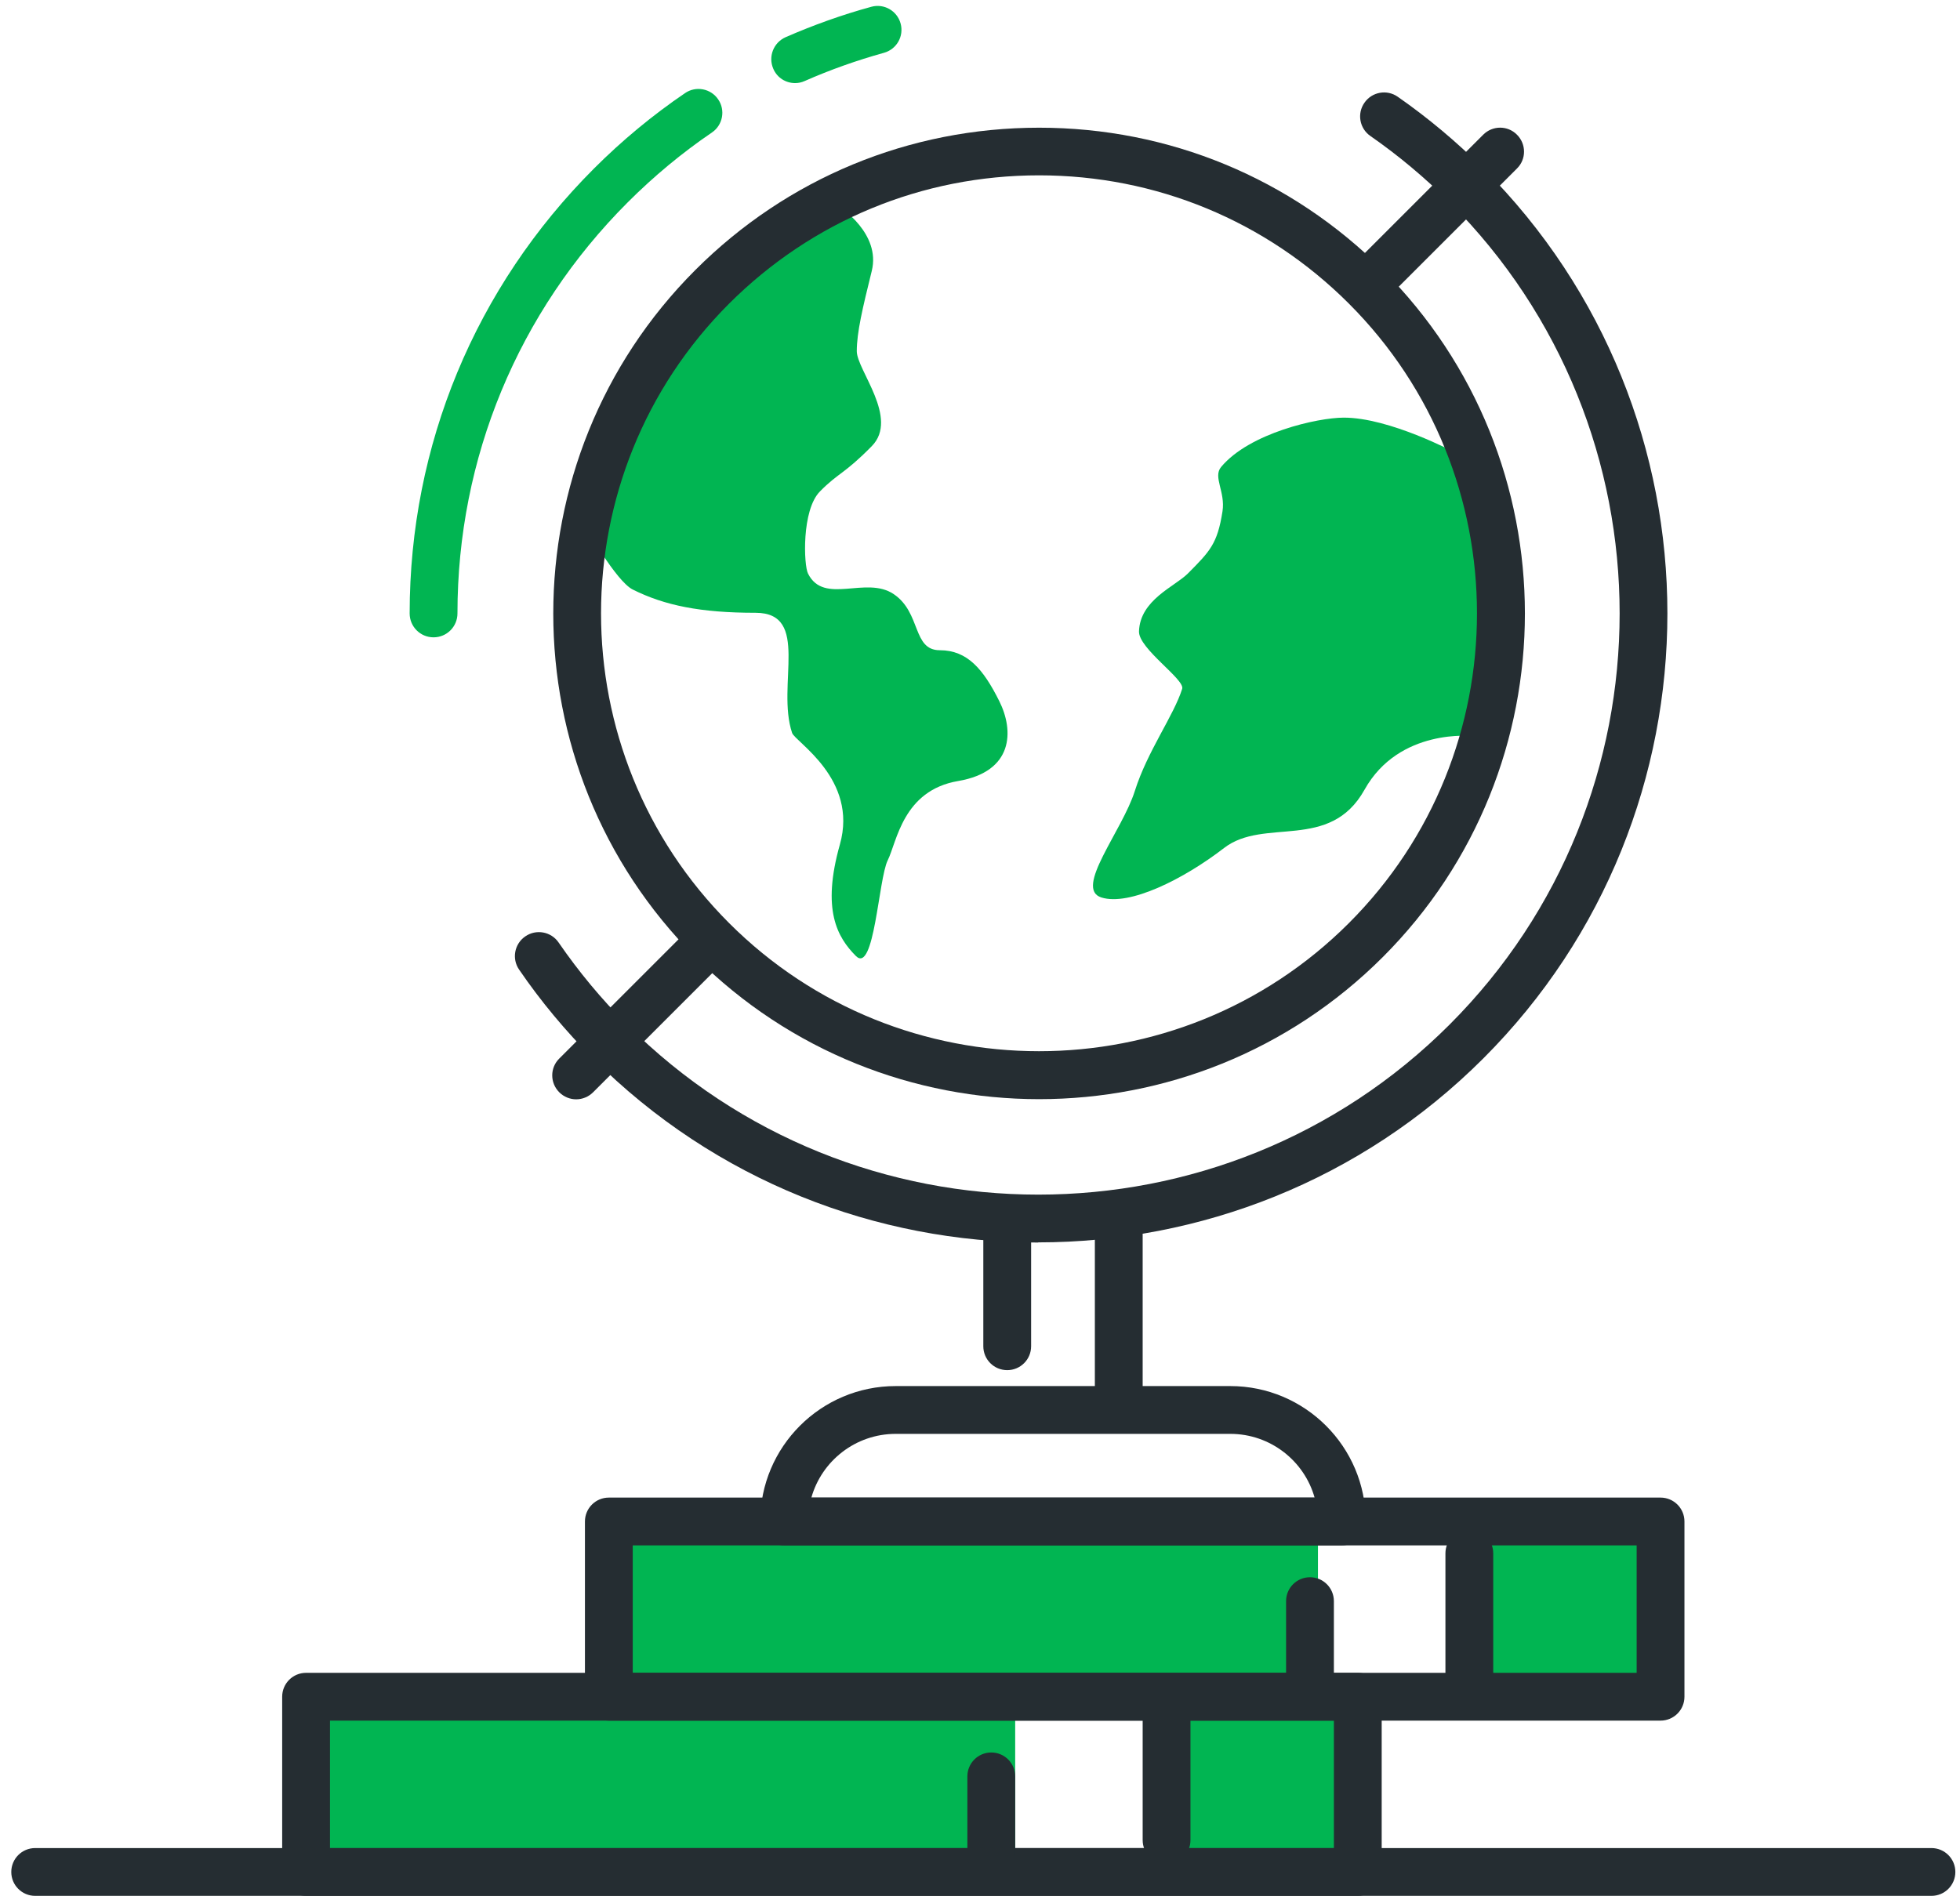
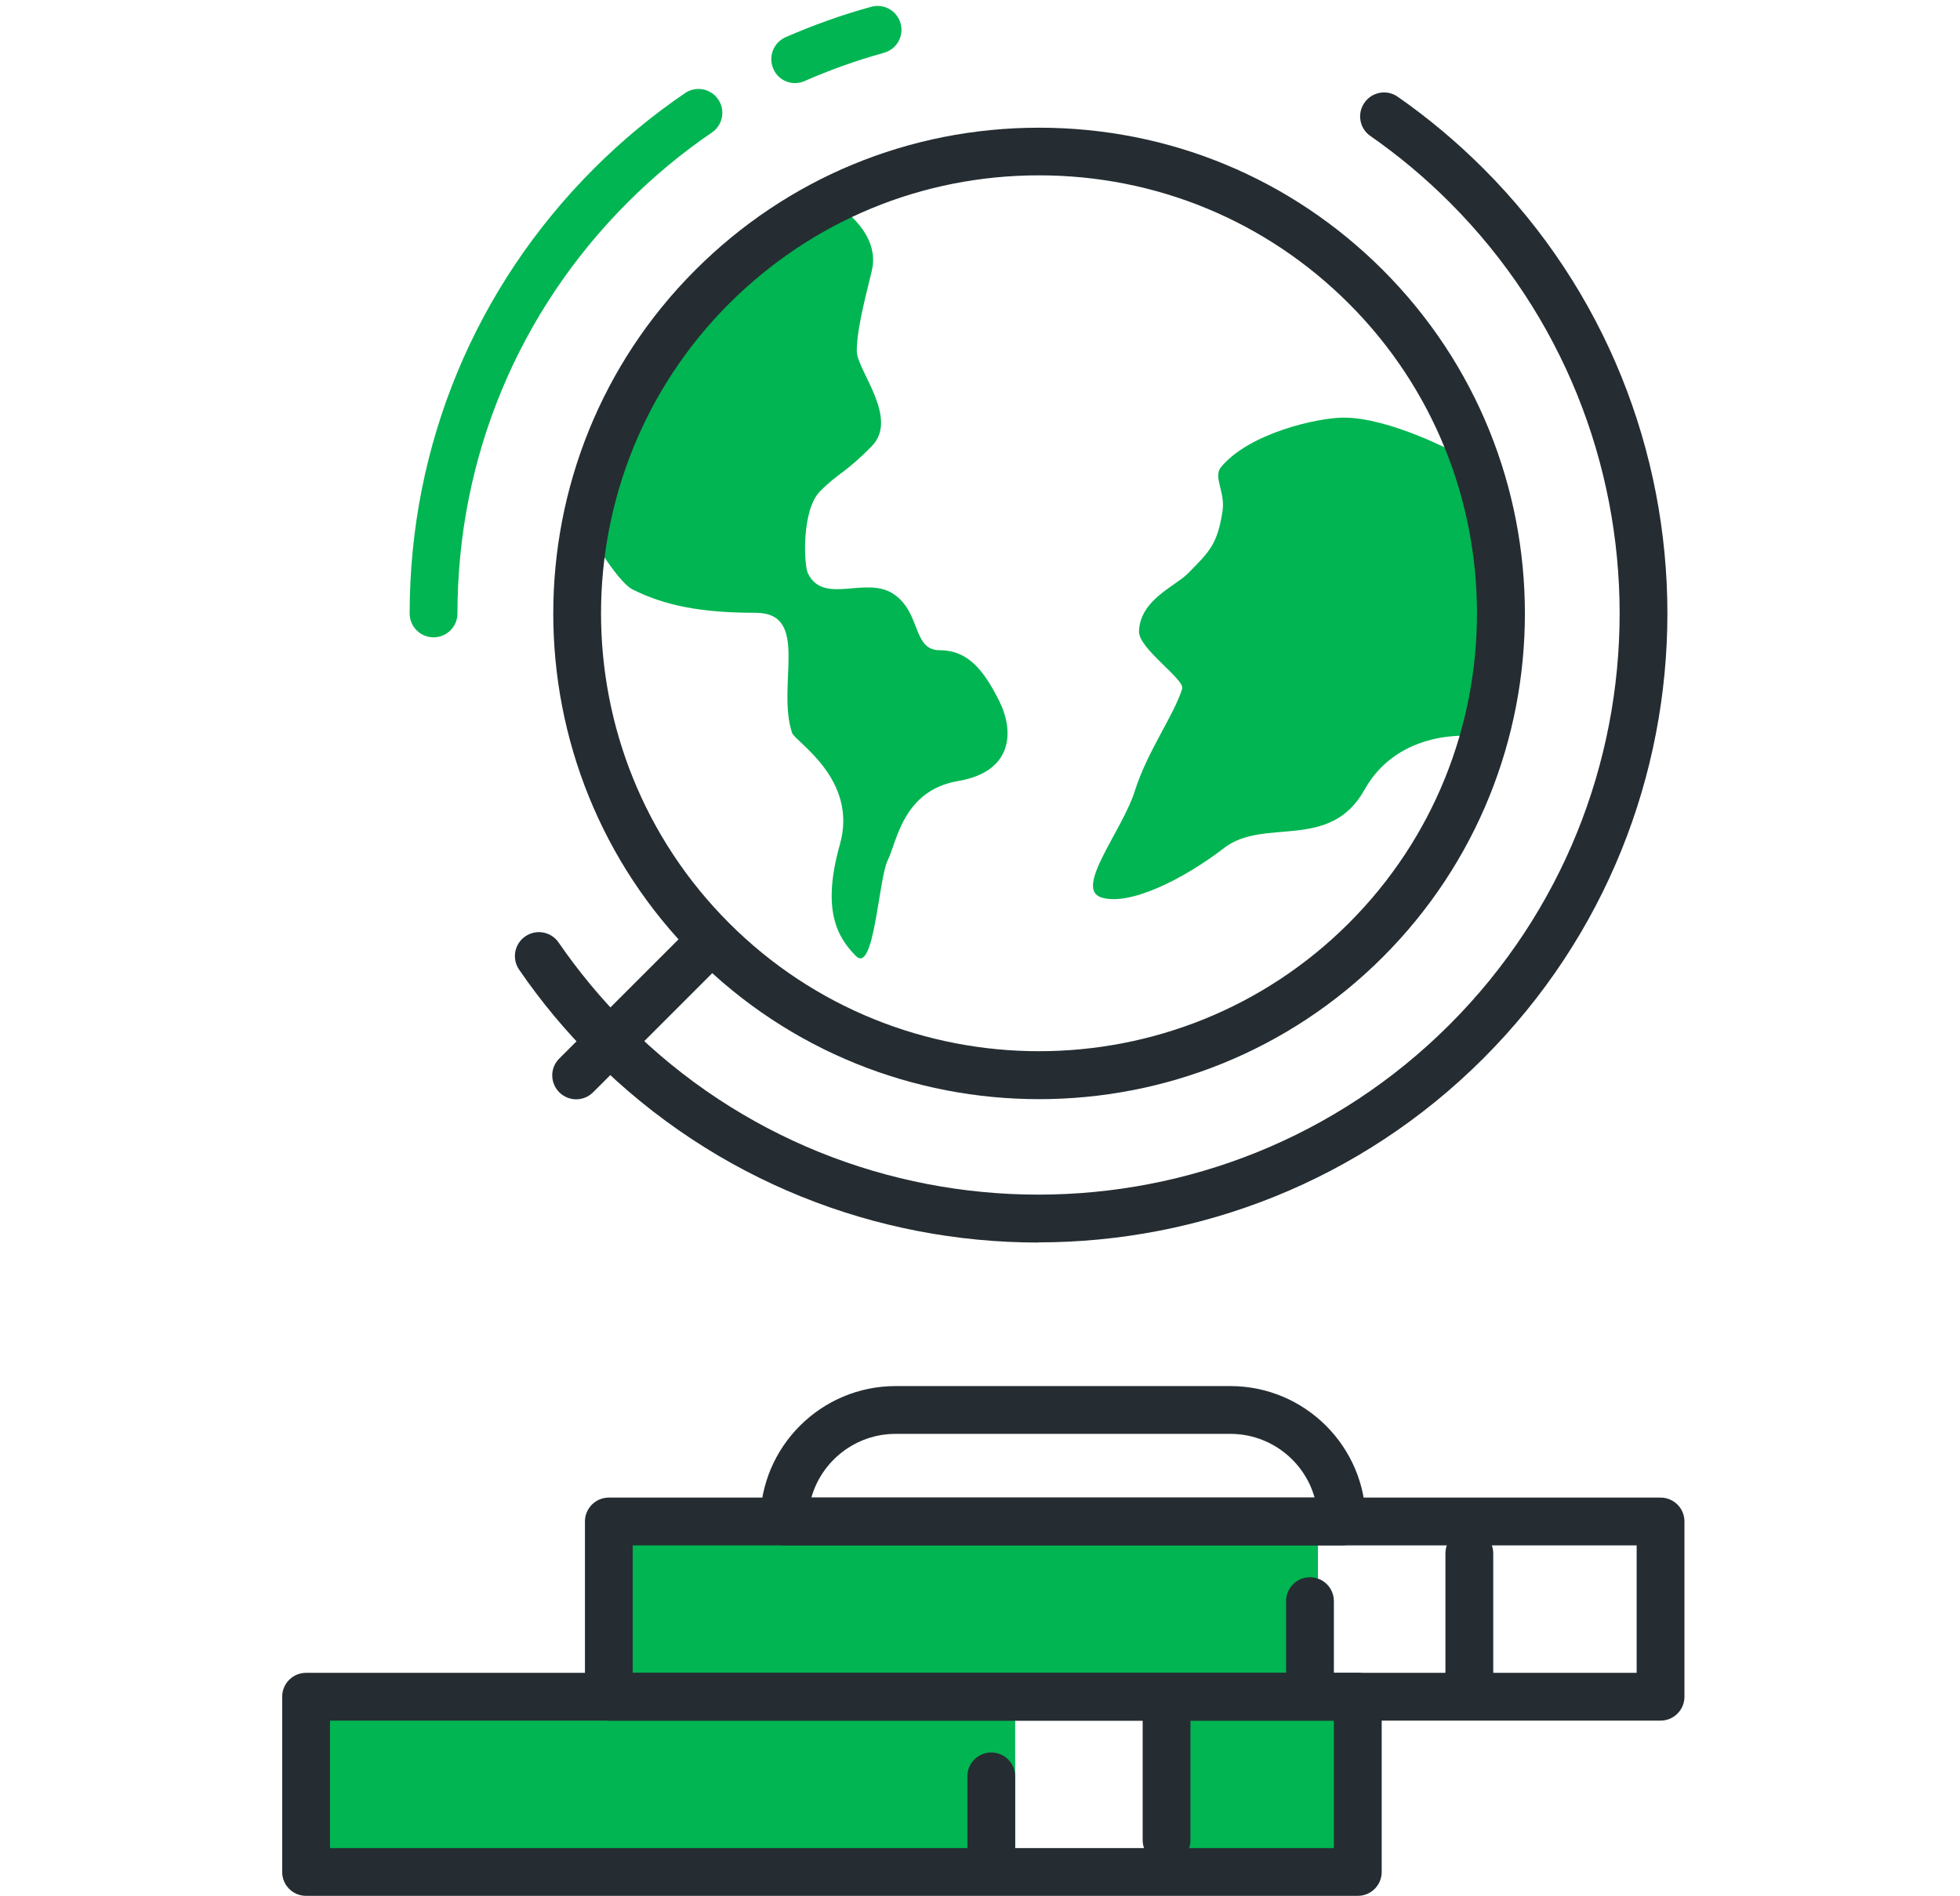
<svg xmlns="http://www.w3.org/2000/svg" width="123" height="119" viewBox="0 0 123 119" fill="none">
  <path d="M52.708 13.006C52.708 13.006 55.288 14.656 54.708 17.006C54.128 19.356 53.768 20.866 53.768 22.046C53.768 23.226 56.438 26.246 54.708 28.006C52.978 29.766 52.618 29.666 51.458 30.846C50.298 32.016 50.438 35.486 50.708 36.006C51.708 38.006 54.348 36.116 56.088 37.296C57.818 38.466 57.248 40.816 58.978 40.816C60.708 40.816 61.708 42.006 62.708 44.006C63.648 45.886 63.598 48.436 60.128 49.026C56.658 49.616 56.288 52.836 55.708 54.006C55.128 55.176 54.868 61.176 53.708 60.006C52.548 58.836 51.548 57.116 52.708 53.006C53.868 48.896 49.898 46.566 49.708 46.006C48.708 43.006 50.878 38.466 47.418 38.466C43.958 38.466 41.708 38.006 39.708 37.006C38.658 36.486 36.708 33.006 36.708 33.006C36.708 33.006 40.508 23.576 42.708 21.006C48.708 14.006 52.708 13.006 52.708 13.006Z" fill="#01B552" />
  <path d="M91.308 28.406C91.308 28.406 87.198 26.206 84.318 26.216C82.708 26.216 78.408 27.176 76.628 29.316C76.108 29.946 76.908 30.866 76.718 32.096C76.398 34.146 75.928 34.606 74.538 36.006C73.728 36.816 71.538 37.656 71.478 39.636C71.448 40.716 74.368 42.646 74.188 43.236C73.668 44.906 72.008 47.146 71.218 49.646C70.428 52.156 67.378 55.786 69.118 56.336C70.868 56.886 74.268 55.196 76.808 53.236C79.338 51.276 83.448 53.476 85.628 49.576C87.808 45.666 92.438 46.206 92.438 46.206C94.998 40.966 94.318 34.966 91.298 28.406H91.308Z" fill="#01B552" />
  <path d="M82.708 96.006H38.708V106.006H82.708V96.006Z" fill="#01B552" />
-   <path d="M103.708 96.006H91.708V106.006H103.708V96.006Z" fill="#01B552" />
  <path d="M63.708 107.006H19.708V117.006H63.708V107.006Z" fill="#01B552" />
  <path d="M84.708 107.006H72.708V117.006H84.708V107.006Z" fill="#01B552" />
  <path d="M65.208 68.996C57.398 68.996 49.588 66.026 43.638 60.076C31.748 48.186 31.748 28.836 43.638 16.946C49.398 11.186 57.058 8.016 65.208 8.016C73.358 8.016 81.018 11.186 86.778 16.946C98.668 28.836 98.668 48.186 86.778 60.076C80.828 66.026 73.018 68.996 65.208 68.996ZM65.208 11.006C57.858 11.006 50.958 13.866 45.758 19.056C35.038 29.776 35.038 47.226 45.758 57.946C56.478 68.666 73.928 68.666 84.648 57.946C95.368 47.226 95.368 29.776 84.648 19.056C79.458 13.866 72.548 11.006 65.198 11.006H65.208Z" fill="#252D32" />
  <path d="M65.148 77.996C55.028 77.996 44.918 74.146 37.218 66.446C35.498 64.726 33.938 62.856 32.578 60.866C32.108 60.186 32.278 59.246 32.968 58.776C33.648 58.306 34.588 58.476 35.058 59.166C36.318 60.996 37.758 62.736 39.348 64.316C53.578 78.546 76.738 78.546 90.968 64.316C105.198 50.086 105.198 26.926 90.968 12.696C89.438 11.166 87.768 9.766 85.998 8.536C85.318 8.066 85.148 7.126 85.628 6.446C86.098 5.766 87.038 5.596 87.718 6.076C89.628 7.406 91.438 8.926 93.088 10.576C108.488 25.976 108.488 51.036 93.088 66.436C85.388 74.136 75.268 77.986 65.158 77.986L65.148 77.996Z" fill="#252D32" />
  <path d="M36.158 69.006C35.778 69.006 35.388 68.856 35.098 68.566C34.508 67.976 34.508 67.026 35.098 66.446L42.878 58.666C43.468 58.076 44.418 58.076 44.998 58.666C45.588 59.256 45.588 60.206 44.998 60.786L37.218 68.566C36.928 68.856 36.538 69.006 36.158 69.006Z" fill="#252D32" />
-   <path d="M86.358 18.796C85.978 18.796 85.588 18.646 85.298 18.356C84.708 17.766 84.708 16.816 85.298 16.236L93.078 8.456C93.668 7.866 94.618 7.866 95.198 8.456C95.788 9.046 95.788 9.996 95.198 10.576L87.418 18.356C87.128 18.646 86.738 18.796 86.358 18.796Z" fill="#252D32" />
-   <path d="M63.208 86.006C62.378 86.006 61.708 85.336 61.708 84.506V77.506C61.708 76.676 62.378 76.006 63.208 76.006C64.038 76.006 64.708 76.676 64.708 77.506V84.506C64.708 85.336 64.038 86.006 63.208 86.006Z" fill="#252D32" />
-   <path d="M70.208 89.006C69.378 89.006 68.708 88.336 68.708 87.506V77.506C68.708 76.676 69.378 76.006 70.208 76.006C71.038 76.006 71.708 76.676 71.708 77.506V87.506C71.708 88.336 71.038 89.006 70.208 89.006Z" fill="#252D32" />
  <path d="M84.208 97.006H49.208C48.378 97.006 47.708 96.336 47.708 95.506C47.708 90.816 51.518 87.006 56.208 87.006H77.208C81.898 87.006 85.708 90.816 85.708 95.506C85.708 96.336 85.038 97.006 84.208 97.006ZM50.918 94.006H82.498C81.848 91.696 79.718 90.006 77.208 90.006H56.208C53.698 90.006 51.568 91.696 50.918 94.006Z" fill="#252D32" />
-   <path d="M121.208 119.006H2.208C1.378 119.006 0.708 118.336 0.708 117.506C0.708 116.676 1.378 116.006 2.208 116.006H121.208C122.038 116.006 122.708 116.676 122.708 117.506C122.708 118.336 122.038 119.006 121.208 119.006Z" fill="#252D32" />
  <path d="M104.208 108.006H38.208C37.378 108.006 36.708 107.336 36.708 106.506V95.506C36.708 94.676 37.378 94.006 38.208 94.006H104.208C105.038 94.006 105.708 94.676 105.708 95.506V106.506C105.708 107.336 105.038 108.006 104.208 108.006ZM39.708 105.006H102.708V97.006H39.708V105.006Z" fill="#252D32" />
  <path d="M85.208 119.006H19.208C18.378 119.006 17.708 118.336 17.708 117.506V106.506C17.708 105.676 18.378 105.006 19.208 105.006H85.208C86.038 105.006 86.708 105.676 86.708 106.506V117.506C86.708 118.336 86.038 119.006 85.208 119.006ZM20.708 116.006H83.708V108.006H20.708V116.006Z" fill="#252D32" />
  <path d="M82.208 107.006C81.378 107.006 80.708 106.336 80.708 105.506V100.506C80.708 99.676 81.378 99.006 82.208 99.006C83.038 99.006 83.708 99.676 83.708 100.506V105.506C83.708 106.336 83.038 107.006 82.208 107.006Z" fill="#252D32" />
  <path d="M92.208 107.006C91.378 107.006 90.708 106.336 90.708 105.506V97.506C90.708 96.676 91.378 96.006 92.208 96.006C93.038 96.006 93.708 96.676 93.708 97.506V105.506C93.708 106.336 93.038 107.006 92.208 107.006Z" fill="#252D32" />
  <path d="M73.208 117.006C72.378 117.006 71.708 116.336 71.708 115.506V107.506C71.708 106.676 72.378 106.006 73.208 106.006C74.038 106.006 74.708 106.676 74.708 107.506V115.506C74.708 116.336 74.038 117.006 73.208 117.006Z" fill="#252D32" />
  <path d="M62.208 118.006C61.378 118.006 60.708 117.336 60.708 116.506V111.506C60.708 110.676 61.378 110.006 62.208 110.006C63.038 110.006 63.708 110.676 63.708 111.506V116.506C63.708 117.336 63.038 118.006 62.208 118.006Z" fill="#252D32" />
  <path d="M49.898 5.216C49.318 5.216 48.768 4.886 48.528 4.316C48.198 3.556 48.538 2.676 49.298 2.336C51.038 1.576 52.848 0.926 54.678 0.426C55.478 0.206 56.298 0.676 56.518 1.476C56.738 2.276 56.268 3.096 55.468 3.316C53.778 3.786 52.108 4.376 50.498 5.086C50.298 5.176 50.098 5.216 49.898 5.216Z" fill="#01B552" />
  <path d="M27.208 40.006C26.378 40.006 25.708 39.336 25.708 38.506C25.708 27.956 29.818 18.037 37.278 10.576C39.038 8.816 40.958 7.226 42.988 5.846C43.668 5.376 44.608 5.556 45.068 6.236C45.538 6.916 45.358 7.856 44.678 8.316C42.798 9.596 41.028 11.066 39.398 12.696C32.508 19.586 28.708 28.756 28.708 38.506C28.708 39.336 28.038 40.006 27.208 40.006Z" fill="#01B552" />
</svg>